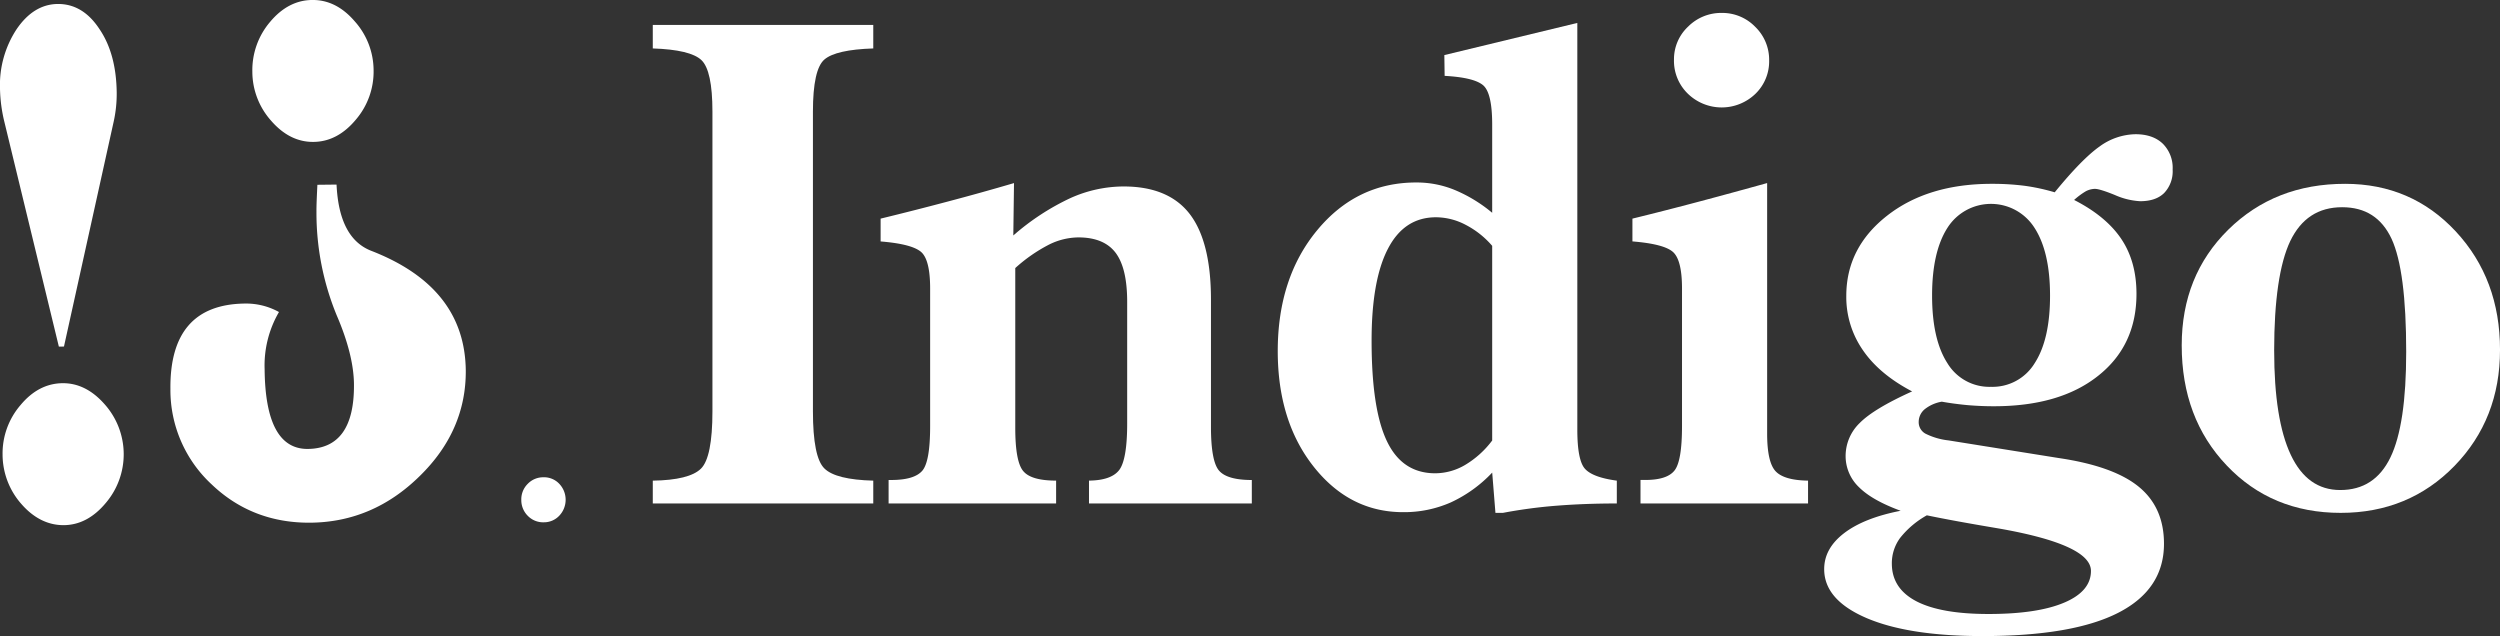
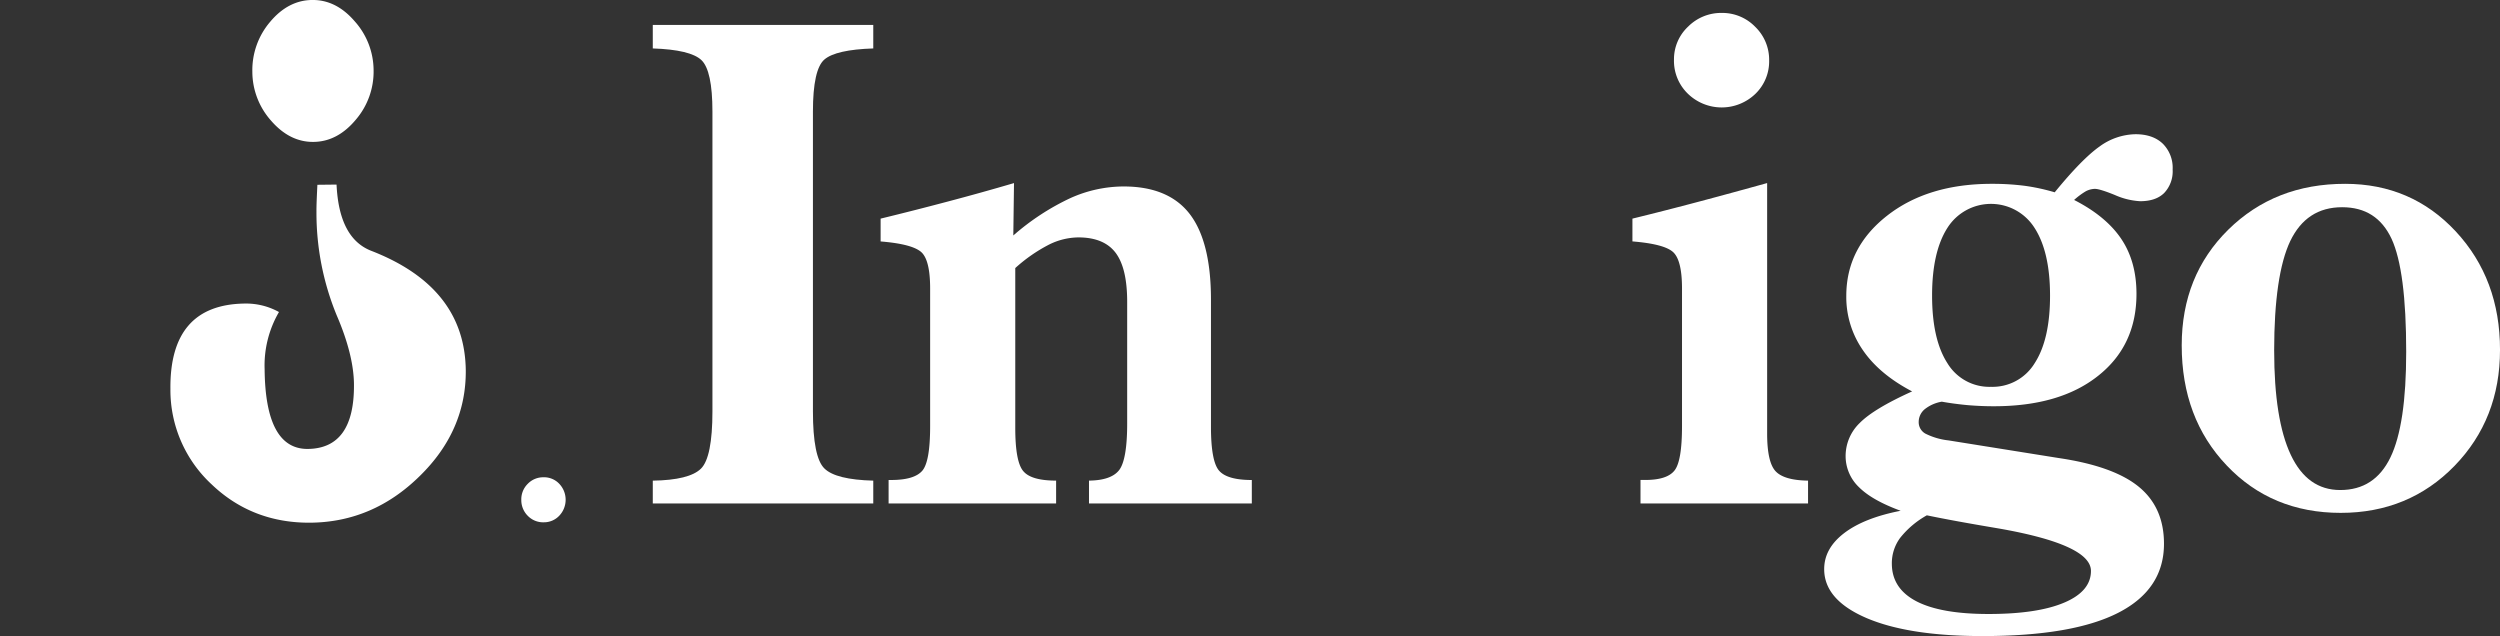
<svg xmlns="http://www.w3.org/2000/svg" width="722" height="183.706" viewBox="0 0 722 183.706">
  <rect x="0" y="0" width="722" height="183.706" fill="#333333" stroke="none" />
  <defs>
    <clipPath id="clip-path">
      <rect id="長方形_4185" data-name="長方形 4185" width="722" height="183.706" fill="none" />
    </clipPath>
  </defs>
  <g id="グループ_1668" data-name="グループ 1668" clip-path="url(#clip-path)">
-     <path id="パス_3088" data-name="パス 3088" d="M18.042,109.655c4.532-.052,8.6,2.006,12.194,6.1a21.687,21.687,0,0,1,.294,28.513c-3.52,4.212-7.559,6.339-12.082,6.382-4.549.035-8.674-2.006-12.229-6.062A21.63,21.63,0,0,1,.746,130.264a21.383,21.383,0,0,1,5.18-14.287c3.485-4.194,7.559-6.27,12.116-6.322m14.8-75.586-14.365,65L17,99.087,1.316,34.389A44.123,44.123,0,0,1,0,24.556,29.349,29.349,0,0,1,4.8,7.415Q9.718.215,16.676.133C21.475.1,25.5,2.477,28.7,7.346c3.278,4.8,4.912,10.931,5.007,18.343a37.144,37.144,0,0,1-.865,8.38" transform="translate(-0.002 1.014)" fill="#fff" />
    <path id="パス_3089" data-name="パス 3089" d="M26.105,40.985q6.888-.078,12.159-6.365a21.321,21.321,0,0,0,5.18-14.27A21.331,21.331,0,0,0,37.962,6.124C34.382,1.973,30.291-.051,25.708,0c-4.566.035-8.657,2.145-12.134,6.3A21.475,21.475,0,0,0,8.428,20.7,21.305,21.305,0,0,0,13.877,34.9C17.44,39,21.548,41.045,26.105,40.985" transform="translate(64.451 -0.003)" fill="#fff" />
    <path id="パス_3090" data-name="パス 3090" d="M63.8,25.337c-6.3-2.4-9.643-8.787-10.127-19.173l-5.535.061c-.182,3.658-.285,6.244-.268,7.749A77.721,77.721,0,0,0,53.7,43.888c3.295,7.636,4.93,14.27,5,19.83q.208,18.654-13.336,18.793Q33.117,82.6,32.9,59.532a30.674,30.674,0,0,1,4.143-16.561,19.644,19.644,0,0,0-9.816-2.447q-21.794.246-21.534,24.7A37.106,37.106,0,0,0,17.62,92.768c7.809,7.455,17.383,11.148,28.574,11.044q18.006-.195,31.488-13.457c8.968-8.752,13.4-18.974,13.31-30.546C90.8,43.775,81.738,32.334,63.8,25.337" transform="translate(43.524 47.141)" fill="#fff" />
    <path id="パス_3091" data-name="パス 3091" d="M23.809,15.939a6.054,6.054,0,0,1,4.506,1.833A6.687,6.687,0,0,1,28.41,27,6.038,6.038,0,0,1,23.9,28.946,6.162,6.162,0,0,1,19.3,27.1a6.361,6.361,0,0,1-1.894-4.6,6.269,6.269,0,0,1,1.825-4.627,6.177,6.177,0,0,1,4.575-1.929" transform="translate(133.148 121.894)" fill="#fff" />
    <path id="パス_3092" data-name="パス 3092" d="M21.8,139.025v-6.59c7.057-.1,11.692-1.28,13.906-3.459s3.321-7.706,3.321-16.587V25.871q0-11.883-3.191-14.9C33.725,8.981,29.046,7.848,21.8,7.614V.834H85.476v6.78c-7.213.234-11.926,1.315-14.105,3.191-2.205,1.877-3.321,6.91-3.321,15.065v86.517q0,13.323,3.321,16.535c2.179,2.153,6.893,3.321,14.105,3.511v6.59Z" transform="translate(166.724 6.376)" fill="#fff" />
    <path id="パス_3093" data-name="パス 3093" d="M31.716,98.642v-6.78h.761q6.668,0,8.968-2.672c1.522-1.782,2.266-6.071,2.266-12.895V36.556q0-8.25-2.6-10.542c-1.773-1.539-5.647-2.551-11.7-3.044v-6.59q9.561-2.322,19.251-4.895,9.7-2.556,19.268-5.371l-.2,15.134A70.044,70.044,0,0,1,84.116,10.5,37.65,37.65,0,0,1,99.57,7.091q12.972,0,19.113,7.956,6.11,7.965,6.132,24.613V76.494q0,10.028,2.37,12.7c1.565,1.782,4.731,2.672,9.427,2.672v6.78H89.59v-6.6c4.315-.061,7.213-1.081,8.743-3.087,1.5-2.006,2.283-6.46,2.283-13.387V40.413c0-6.521-1.116-11.234-3.364-14.2-2.24-2.932-5.829-4.411-10.724-4.411a19.423,19.423,0,0,0-8.475,2.076,45.437,45.437,0,0,0-9.755,6.78V76.77c0,6.633.778,10.828,2.387,12.618,1.565,1.782,4.7,2.655,9.409,2.655v6.6Z" transform="translate(224.912 46.759)" fill="#fff" />
-     <path id="パス_3094" data-name="パス 3094" d="M140.593,132.955v6.59q-9.3,0-17.435.649A143.386,143.386,0,0,0,107.7,142.26h-2.162l-.934-11.632a38.865,38.865,0,0,1-11.926,8.6,33.434,33.434,0,0,1-13.794,2.828q-15.437,0-25.824-13.119T42.669,95.56q0-21.184,11.407-34.948Q65.5,46.822,82.719,46.844a28.867,28.867,0,0,1,11.018,2.145A42.152,42.152,0,0,1,104.6,55.6V30.135c0-6.14-.882-9.928-2.655-11.4-1.79-1.488-5.466-2.37-11.078-2.681l-.086-6L129.186.766V118.175c0,6,.744,9.807,2.266,11.416q2.257,2.439,9.141,3.364M104.6,121.366V65.144A25.6,25.6,0,0,0,97,59.107a18.55,18.55,0,0,0-8.64-2.214Q79.2,56.893,74.486,66q-4.722,9.081-4.713,26.593,0,19.77,4.445,29,4.424,9.249,13.967,9.236a17.138,17.138,0,0,0,8.579-2.4,27.085,27.085,0,0,0,7.835-7.066" transform="translate(326.344 5.856)" fill="#fff" />
    <path id="パス_3095" data-name="パス 3095" d="M56.848,142.09v-6.78h1.375q6.331,0,8.467-2.759c1.436-1.842,2.145-6.1,2.145-12.808V80.013c0-5.509-.882-9.011-2.62-10.551s-5.63-2.551-11.7-3.044V59.837Q64.061,57.5,73.833,54.9t19.588-5.336v72.343q0,8.263,2.439,10.88t9.375,2.716v6.59ZM66.517,13.975A12.884,12.884,0,0,1,70.581,4.4,13.453,13.453,0,0,1,80.319.432a13.228,13.228,0,0,1,9.643,4A13.23,13.23,0,0,1,94,14.157a13.041,13.041,0,0,1-3.944,9.617A14.025,14.025,0,0,1,70.5,23.739a13.223,13.223,0,0,1-3.987-9.764" transform="translate(416.93 3.302)" fill="#fff" />
    <path id="パス_3096" data-name="パス 3096" d="M83,113.234c-5.474-2-9.5-4.272-12.056-6.832a12.4,12.4,0,0,1-3.84-8.951,13.239,13.239,0,0,1,4.082-9.574q4.073-4.125,15.126-9.115c-6.3-3.3-11.061-7.282-14.235-11.935A26.89,26.89,0,0,1,67.3,51.174q0-13.932,11.788-23.16t30.338-9.2a72.855,72.855,0,0,1,9.409.571,58.192,58.192,0,0,1,8.657,1.877c5.241-6.417,9.582-10.854,12.946-13.223a18.081,18.081,0,0,1,10.378-3.554q5.007,0,7.861,2.707a9.812,9.812,0,0,1,2.871,7.481,9.075,9.075,0,0,1-2.43,6.772c-1.617,1.609-3.944,2.387-6.962,2.387a20.708,20.708,0,0,1-7.247-1.773c-2.94-1.2-4.878-1.79-5.8-1.79a5.852,5.852,0,0,0-2.681.718,21.8,21.8,0,0,0-3.338,2.482q9.223,4.7,13.63,11.26c2.94,4.385,4.385,9.66,4.385,15.861q0,14.931-11.1,23.688-11.052,8.782-30.148,8.769c-2.508,0-5-.112-7.507-.32-2.482-.233-4.981-.553-7.463-1a10.786,10.786,0,0,0-4.964,2.2A4.782,4.782,0,0,0,88.211,87.6a3.768,3.768,0,0,0,1.955,3.364,19.632,19.632,0,0,0,6.659,1.946L128.624,98q15.865,2.335,23.143,8.3c4.834,3.952,7.282,9.435,7.282,16.449q0,13.18-13.189,19.934-13.154,6.733-39.2,6.737-21.379,0-33.564-5.224Q60.9,138.937,60.917,130.081c0-4,1.92-7.438,5.76-10.387q5.76-4.4,16.328-6.46m7.559,1.315a25.88,25.88,0,0,0-7.74,6.555,12.325,12.325,0,0,0-2.37,7.368c0,4.808,2.361,8.415,7.048,10.879,4.722,2.465,11.649,3.693,20.86,3.693,9.409,0,16.674-1.09,21.837-3.269s7.757-5.241,7.757-9.167q0-7.641-26.939-12.315-12.765-2.14-20.453-3.745m18.49-37.11a14.233,14.233,0,0,0,12.652-6.832q4.437-6.849,4.437-19.493t-4.48-19.58a14.884,14.884,0,0,0-25.158,0q-4.436,6.94-4.428,19.58T96.5,70.607a14.152,14.152,0,0,0,12.549,6.832" transform="translate(465.909 34.277)" fill="#fff" />
    <path id="パス_3097" data-name="パス 3097" d="M72.856,52.788q0-20.146,13.439-33.4Q99.774,6.117,120.067,6.139,139.2,6.139,152,19.881q12.8,13.79,12.782,34.221,0,19.977-13.154,33.512c-8.778,9.02-19.761,13.552-32.846,13.552-13.318,0-24.3-4.592-32.933-13.7q-13-13.66-12.99-34.68m26.7,1.5q0,19.977,4.808,30.139c3.191,6.763,7.93,10.144,14.27,10.144q9.95,0,14.494-9.418,4.566-9.392,4.558-30.485,0-23.493-4.22-32.639c-2.845-6.088-7.567-9.133-14.278-9.133-6.893,0-11.865,3.278-15,9.8q-4.618,9.781-4.635,31.592" transform="translate(557.222 46.95)" fill="#fff" />
  </g>
</svg>